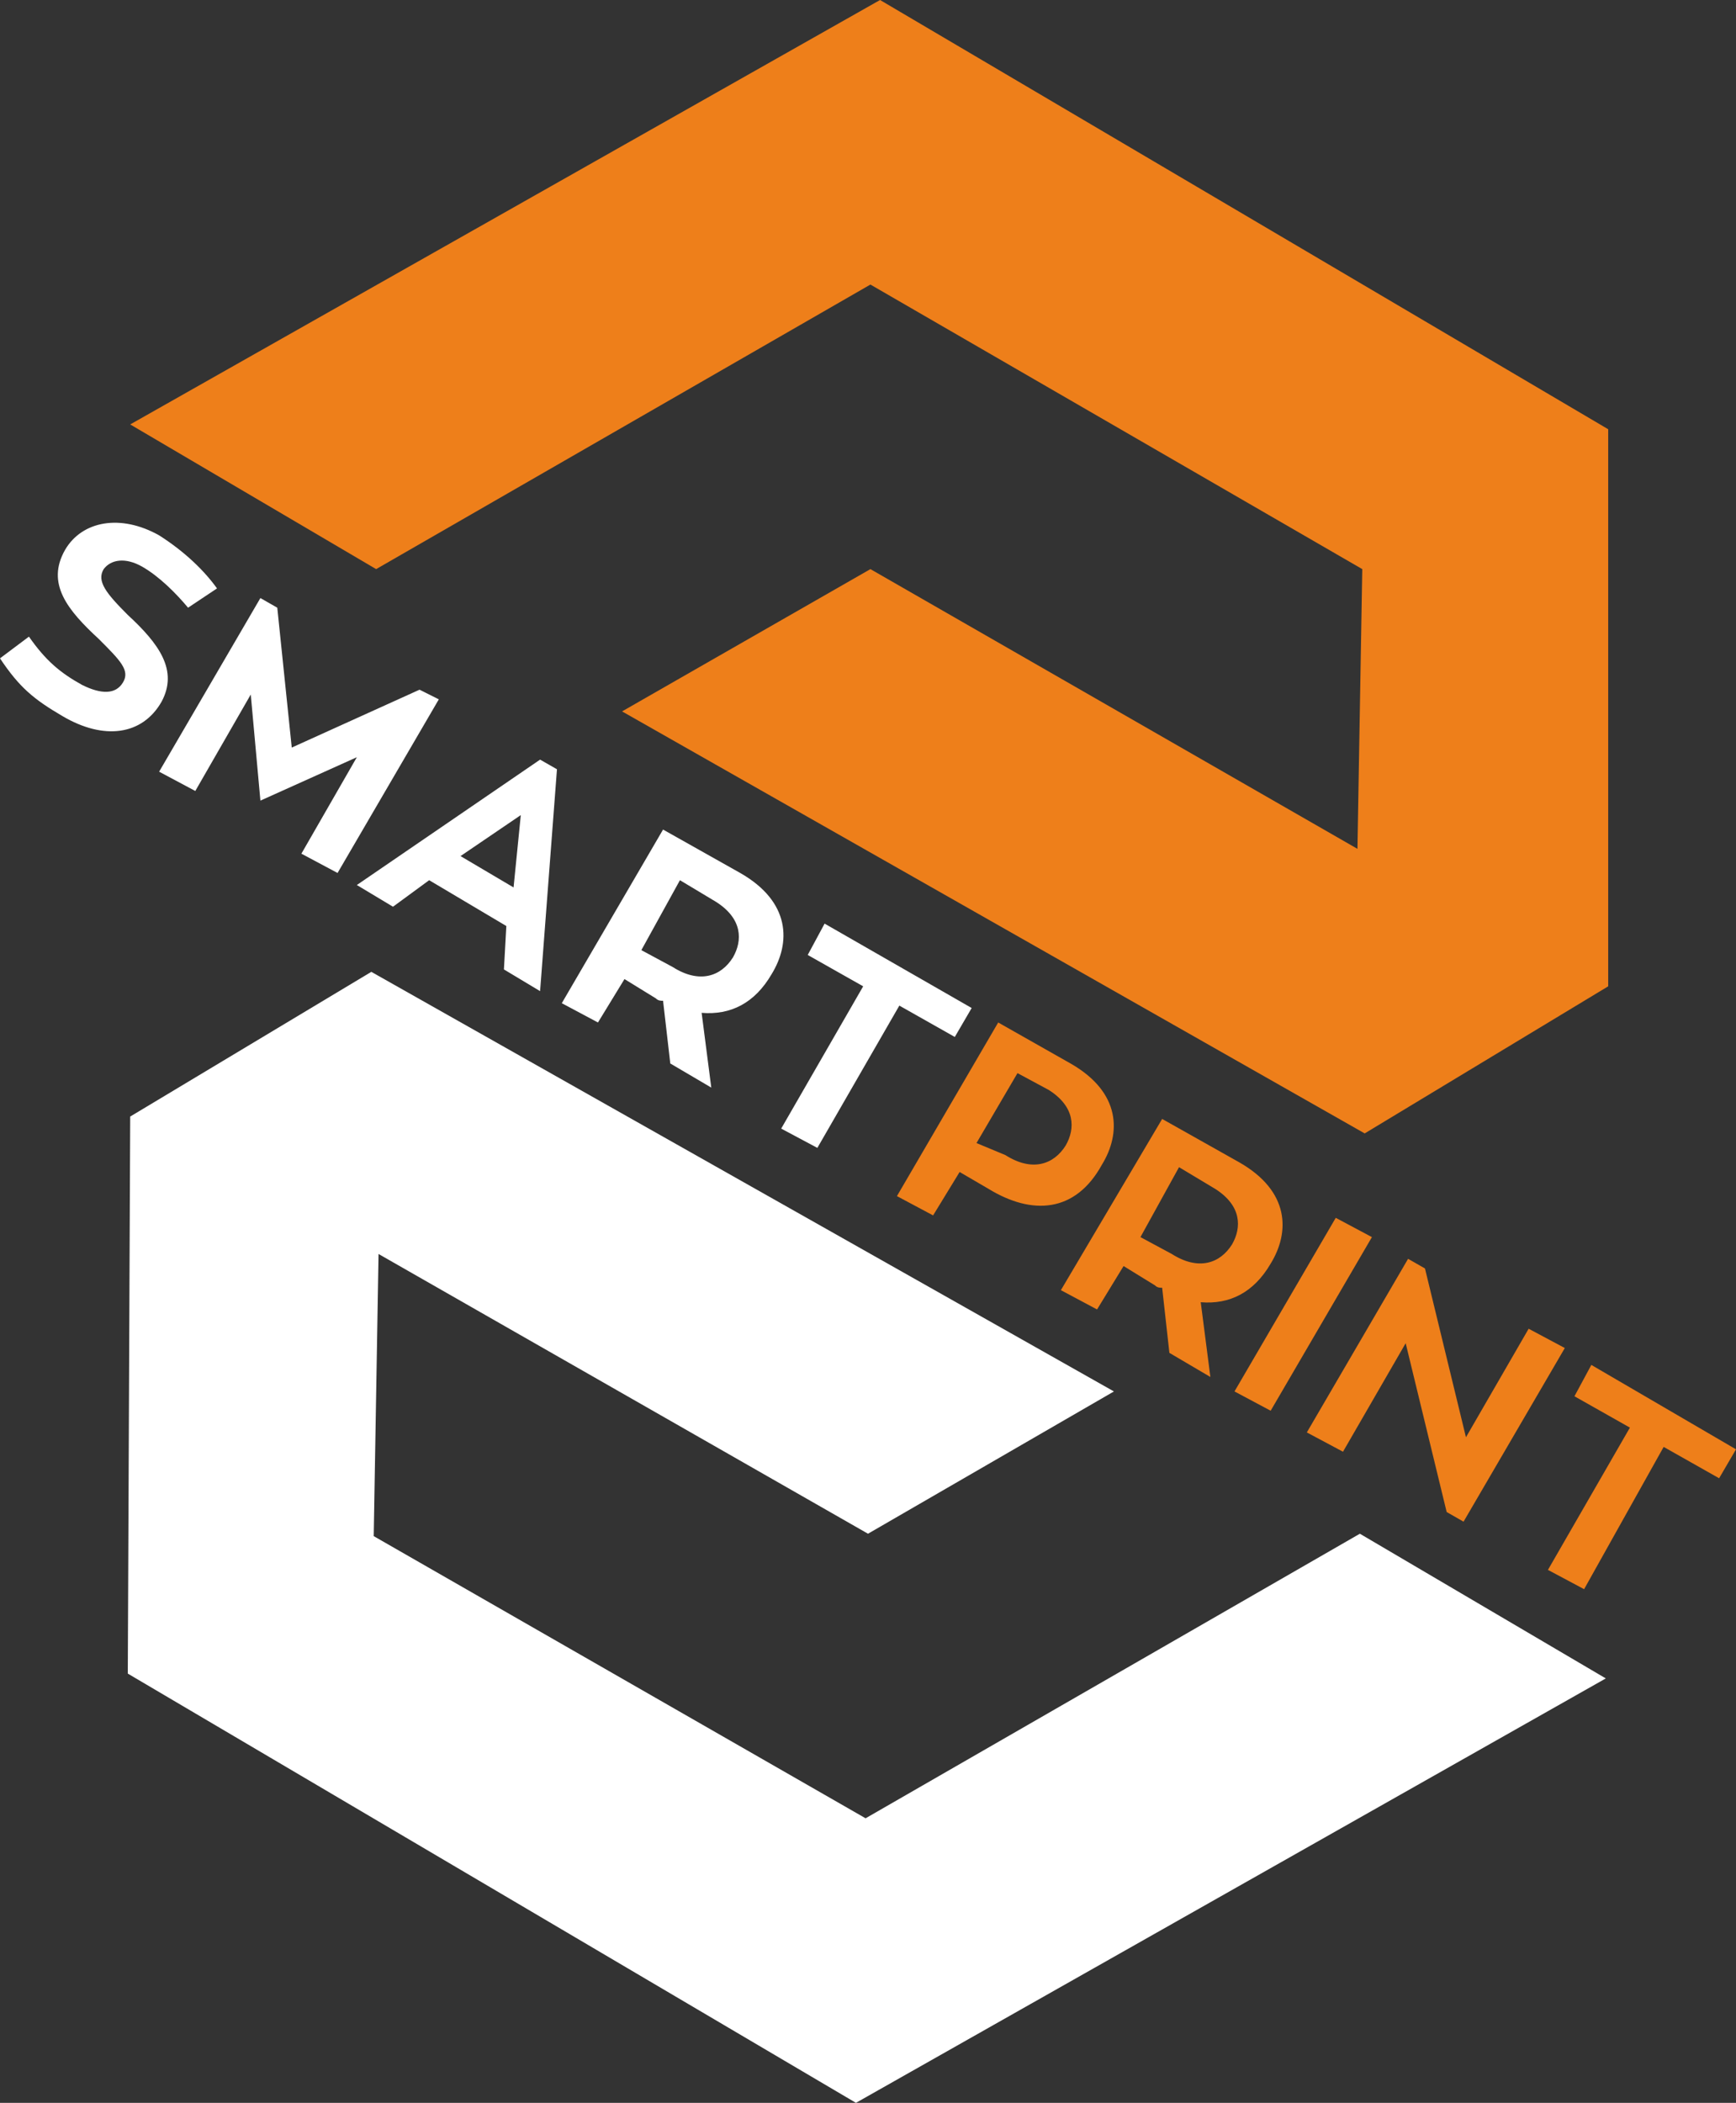
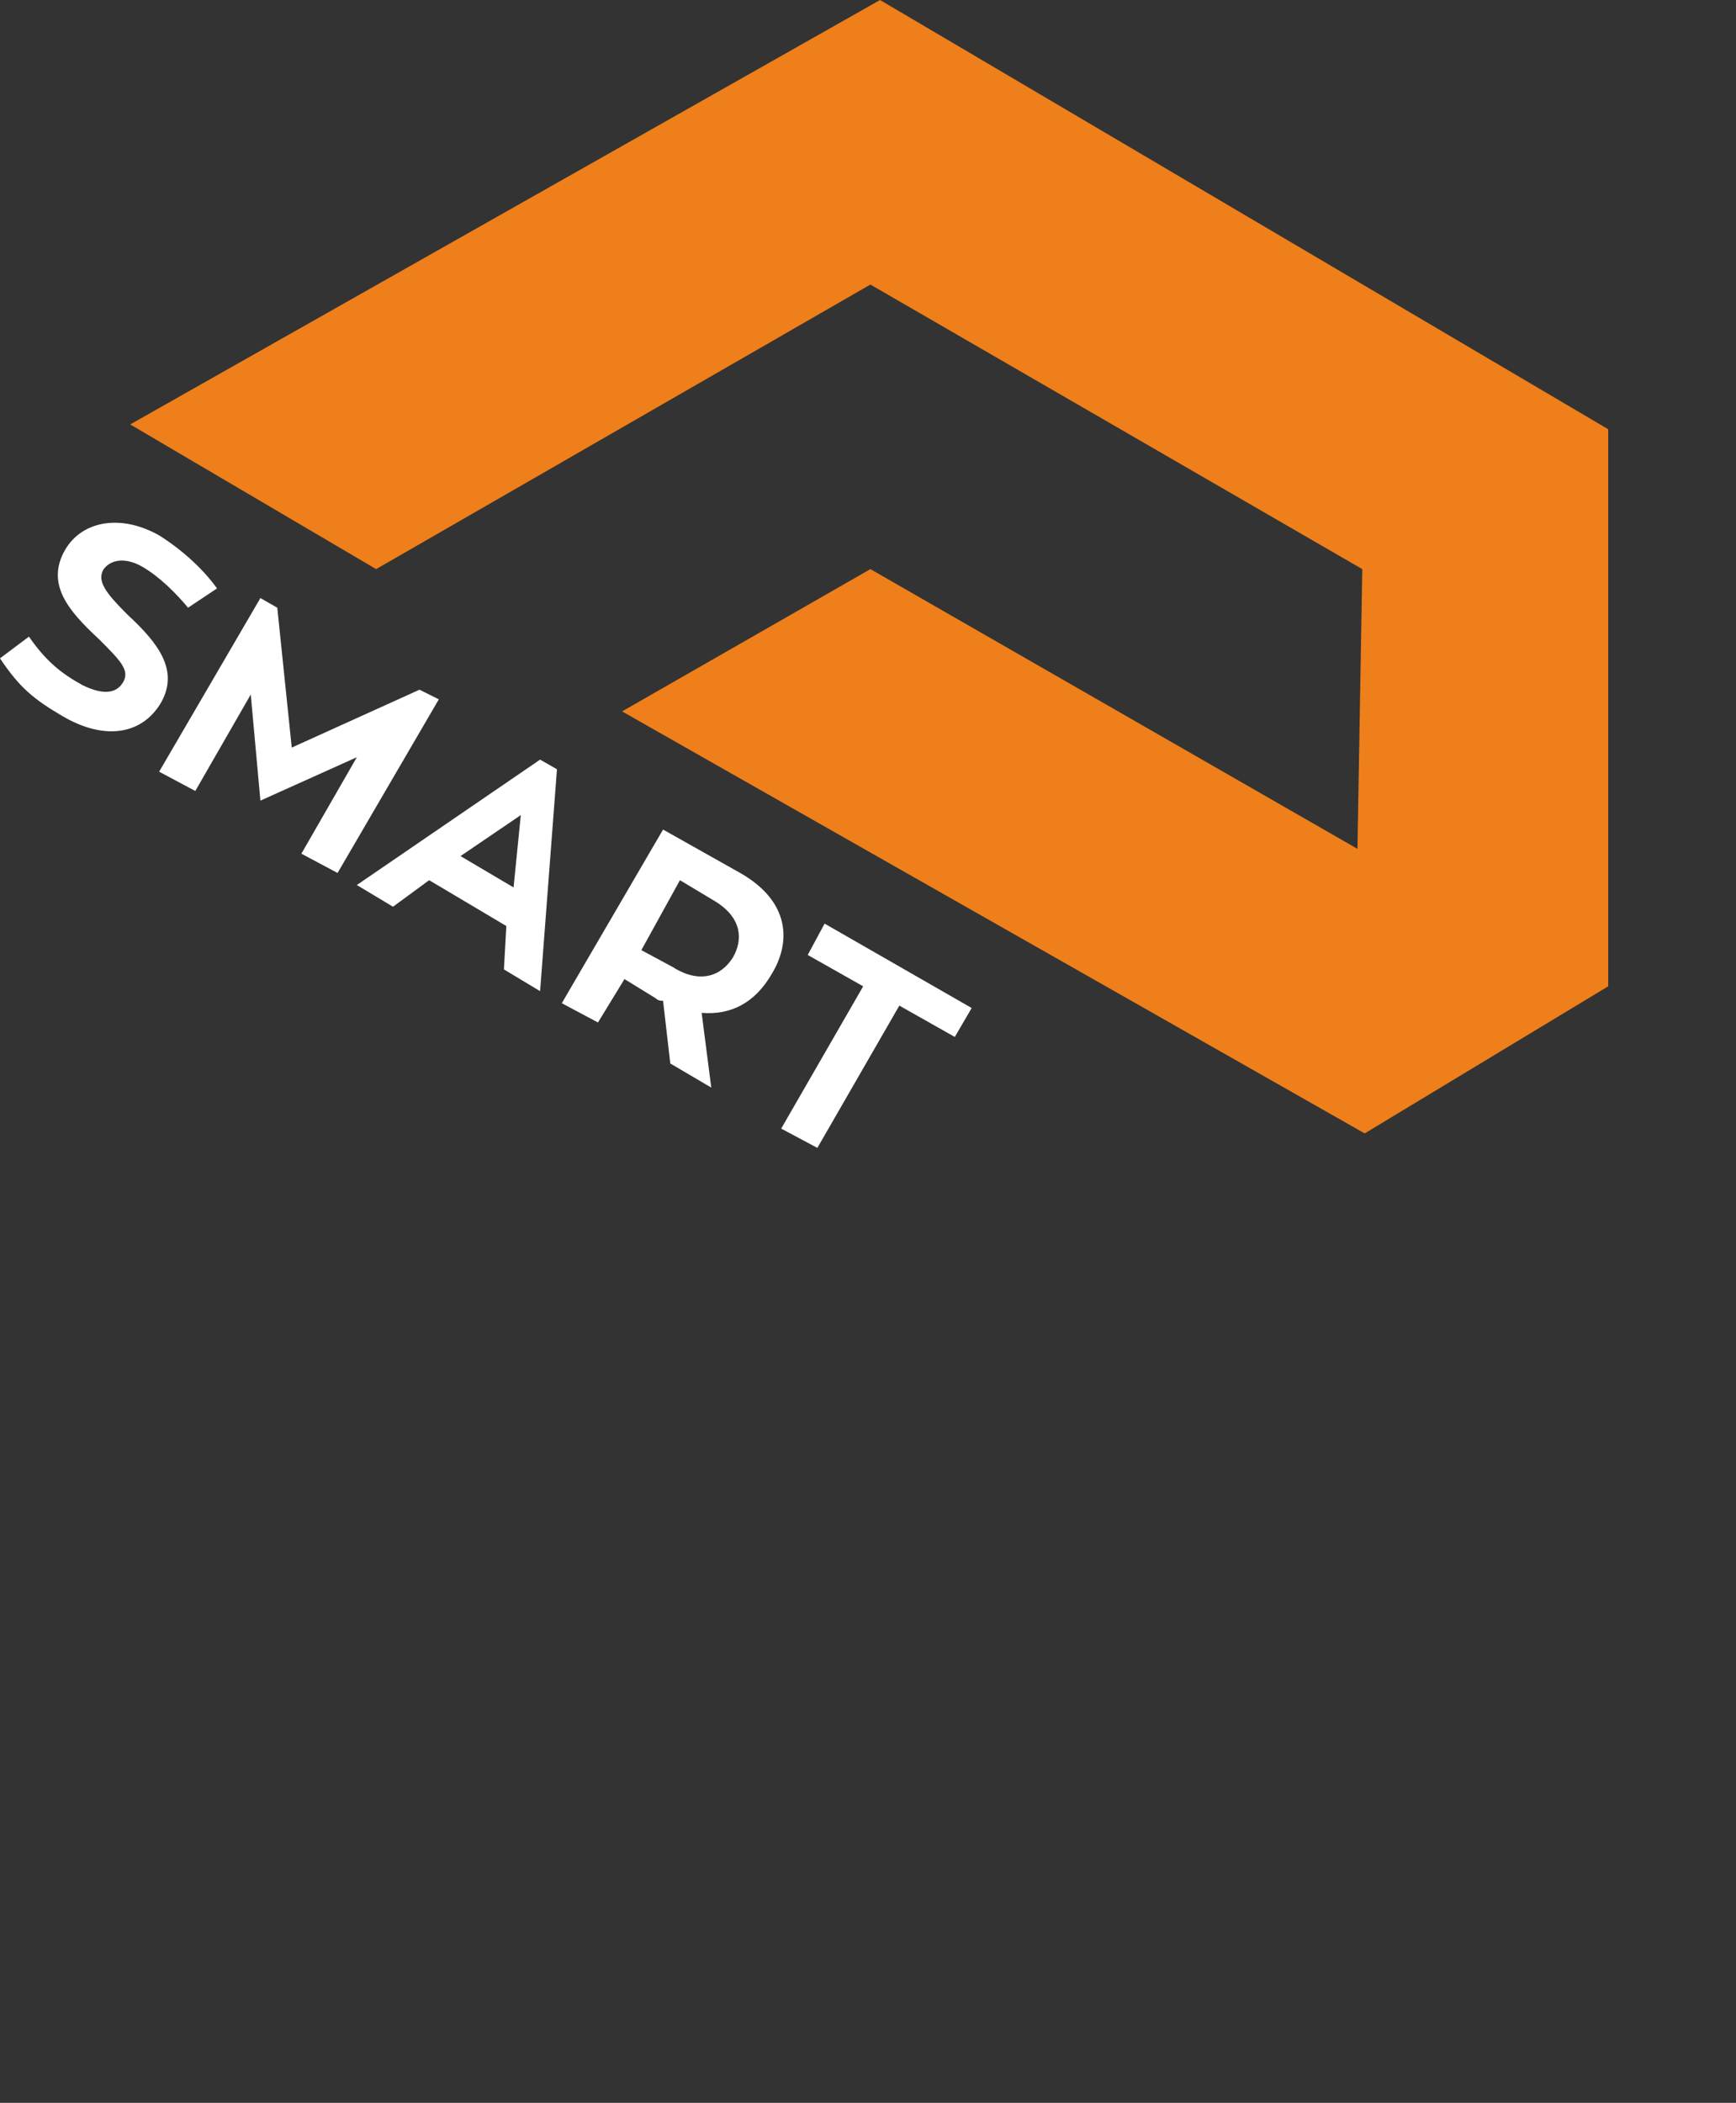
<svg xmlns="http://www.w3.org/2000/svg" version="1.1" x="0px" y="0px" width="72px" height="87.2px" viewBox="0 0 72 87.2" style="enable-background:new 0 0 72 87.2;" xml:space="preserve">
  <rect x="0" y="0" width="72" height="87.2" fill="#333333" stroke="none" />
  <style type="text/css">
	.st0{fill-rule:evenodd;clip-rule:evenodd;fill:#EE7F1A;}
	.st1{fill-rule:evenodd;clip-rule:evenodd;fill:#FFFFFF;}
	.st2{fill:#FFFFFF;}
	.st3{fill:#EE7F1A;}
</style>
  <defs>
</defs>
  <polygon class="st0" points="5.4,17.6 36.5,0 66.7,17.8 66.7,40.9 56.6,47 25.8,29.5 36.1,23.6 56.3,35.2 56.5,23.6 36.1,11.8  15.6,23.6 " />
-   <polygon class="st1" points="66.6,69.6 35.5,87.2 5.3,69.4 5.4,46.3 15.4,40.3 46.2,57.7 36,63.6 15.7,52 15.5,63.7 35.9,75.4  56.4,63.6 " />
  <path class="st2" d="M40.3,41.8l-6.1-3.5l-0.7,1.3l2.3,1.3l-3.4,5.9l1.5,0.8l3.4-5.9l2.3,1.3L40.3,41.8z M28.2,36.5l1.5,0.9  c1.1,0.7,1.1,1.6,0.7,2.3c-0.5,0.8-1.4,1.1-2.5,0.4l-1.3-0.7L28.2,36.5z M27.8,44.1l1.7,1L29.1,42c1.2,0.1,2.2-0.4,2.9-1.6  c0.8-1.3,0.8-3-1.3-4.2l-3.2-1.8l-4.2,7.2l1.5,0.8l1.1-1.8l1.3,0.8c0.1,0.1,0.2,0.1,0.3,0.1L27.8,44.1z M21.6,33.8l-0.3,3l-2.2-1.3  L21.6,33.8z M20.9,40.2l1.5,0.9l0.7-9.2l-0.7-0.4l-7.6,5.2l1.5,0.9l1.5-1.1l3.2,1.9L20.9,40.2z M17.4,28.6L12.1,31l-0.6-5.8  l-0.7-0.4l-4.2,7.2l1.5,0.8l2.3-4l0.4,4.4l4-1.8l-2.3,4l1.5,0.8l4.2-7.2L17.4,28.6z M5.3,25.5c-0.9-0.9-1.3-1.4-1-1.9  c0.3-0.4,0.9-0.5,1.6-0.1c0.7,0.4,1.4,1.1,1.9,1.7L9,24.4c-0.5-0.7-1.3-1.5-2.4-2.2c-1.6-0.9-3.2-0.6-3.9,0.6  c-0.8,1.4,0.1,2.5,1.4,3.7c0.9,0.9,1.3,1.3,1,1.8c-0.3,0.5-0.9,0.5-1.7,0.1c-0.9-0.5-1.5-1-2.2-2L0,27.3c0.8,1.2,1.4,1.7,2.6,2.4  c1.7,1,3.3,0.8,4.1-0.6C7.4,27.8,6.6,26.7,5.3,25.5z" />
-   <path class="st3" d="M72,60.1L66,56.6l-0.7,1.3l2.3,1.3l-3.4,5.9l1.5,0.8L69,60l2.3,1.3L72,60.1z M63.4,55.1l-2.6,4.5l-1.7-7  l-0.7-0.4l-4.2,7.2l1.5,0.8l2.6-4.5l1.7,7l0.7,0.4l4.2-7.2L63.4,55.1z M56.9,51.3l-1.5-0.8l-4.2,7.2l1.5,0.8L56.9,51.3z M48.9,48.4  l1.5,0.9c1.1,0.7,1.1,1.6,0.7,2.3c-0.5,0.8-1.4,1.1-2.5,0.4l-1.3-0.7L48.9,48.4z M48.5,56.1l1.7,1L49.8,54c1.2,0.1,2.2-0.4,2.9-1.6  c0.8-1.3,0.8-3-1.3-4.2l-3.2-1.8L44,53.5l1.5,0.8l1.1-1.8l1.3,0.8c0.1,0.1,0.2,0.1,0.3,0.1L48.5,56.1z M40.5,47.4l1.7-2.9l1.3,0.7  c1.1,0.7,1.1,1.6,0.7,2.3c-0.5,0.8-1.4,1.1-2.5,0.4L40.5,47.4z M41.4,42.4l-4.2,7.2l1.5,0.8l1.1-1.8l1.2,0.7c1.8,1.1,3.6,1,4.7-1  c0.8-1.3,0.8-3-1.3-4.2L41.4,42.4z" />
</svg>